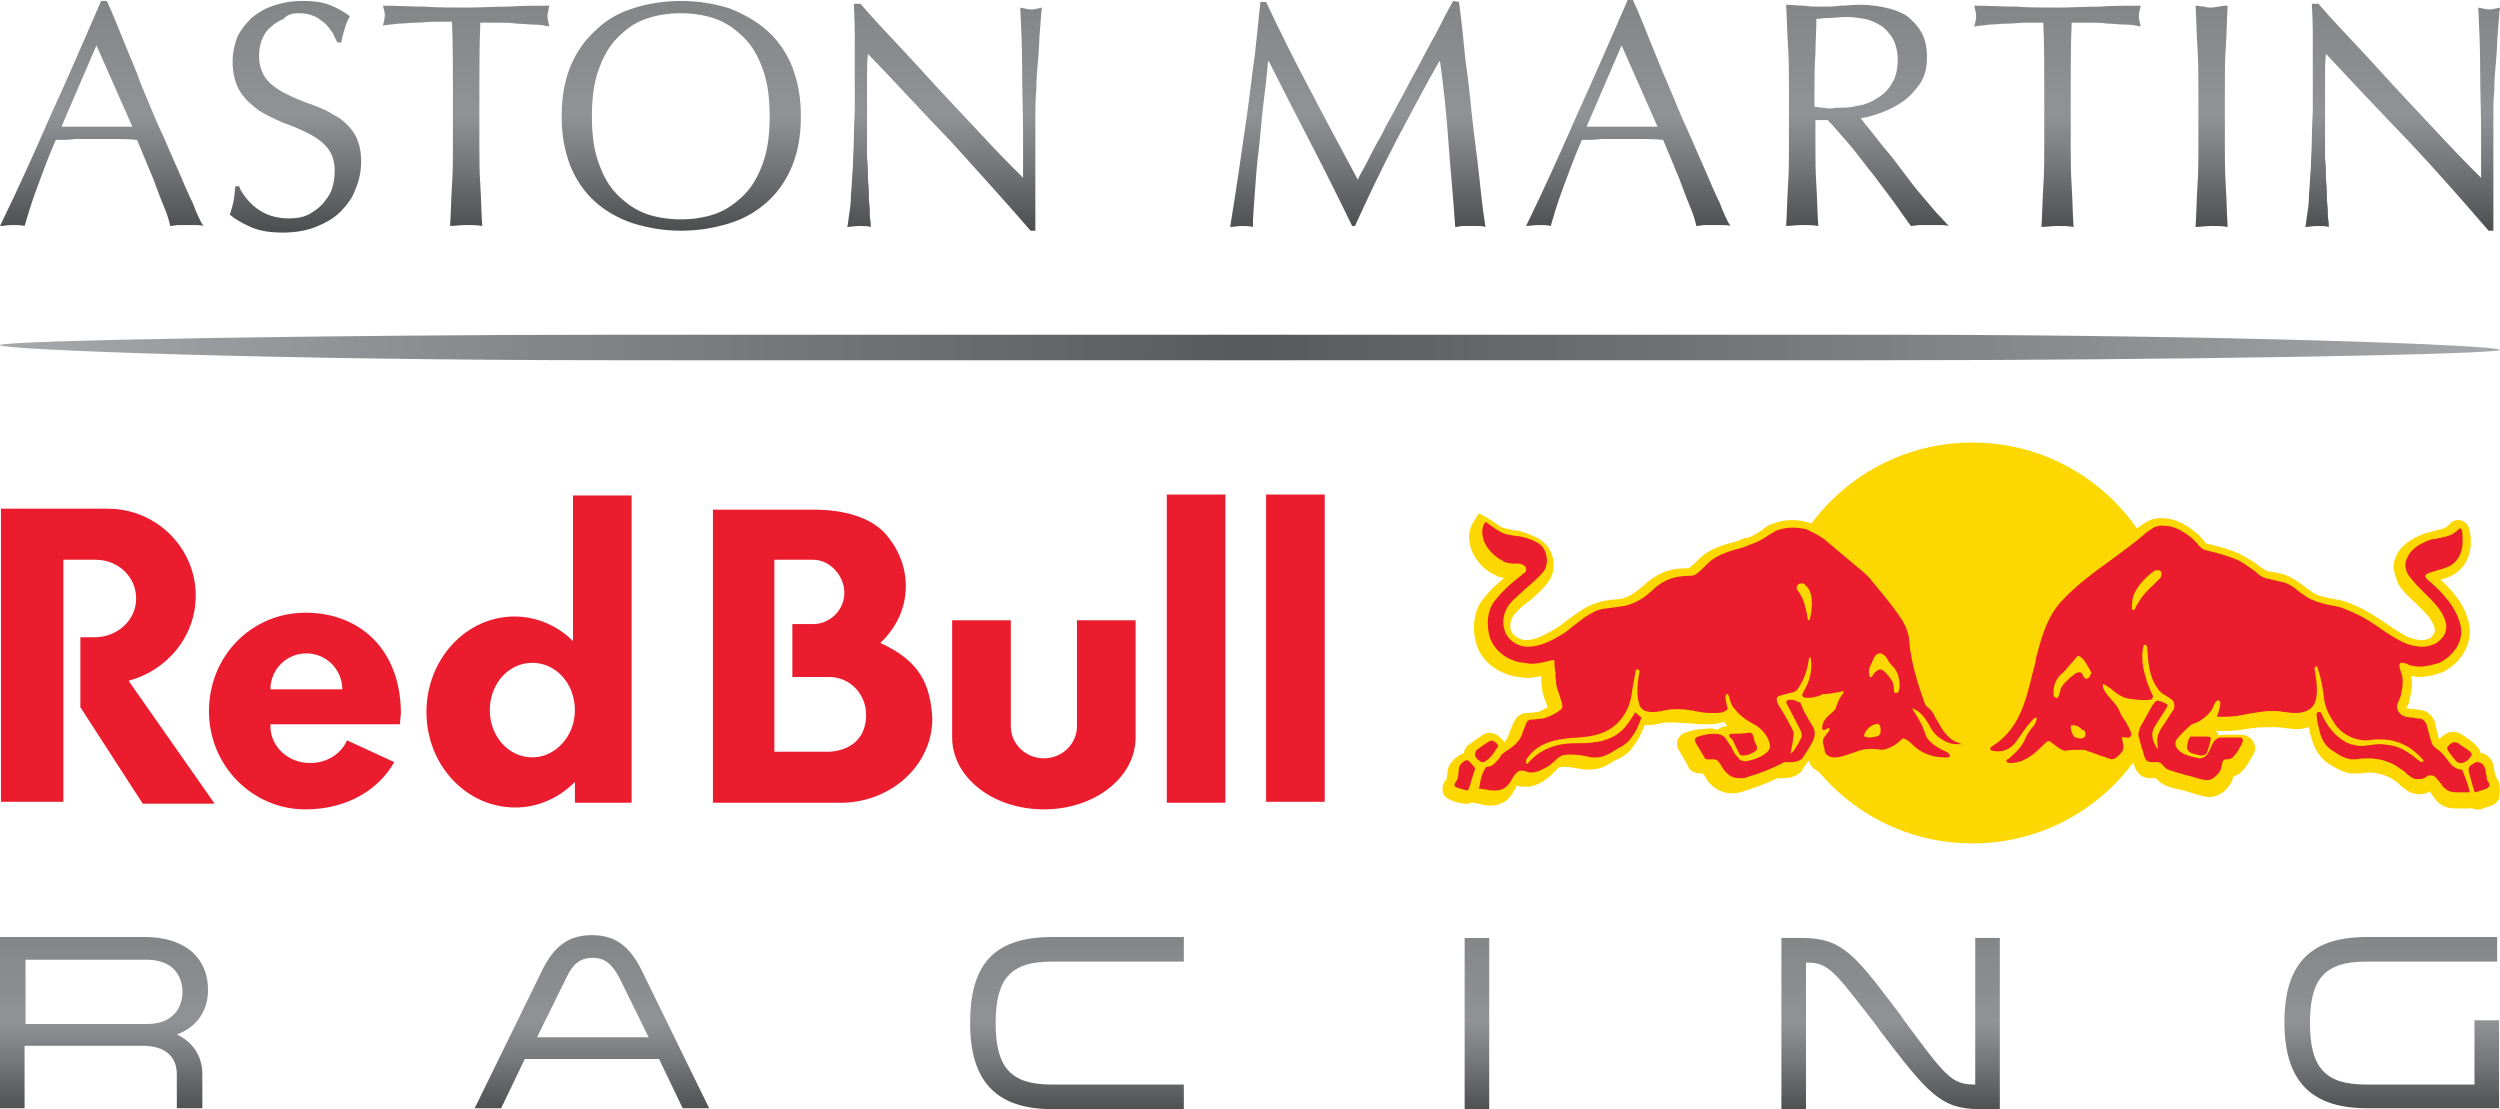
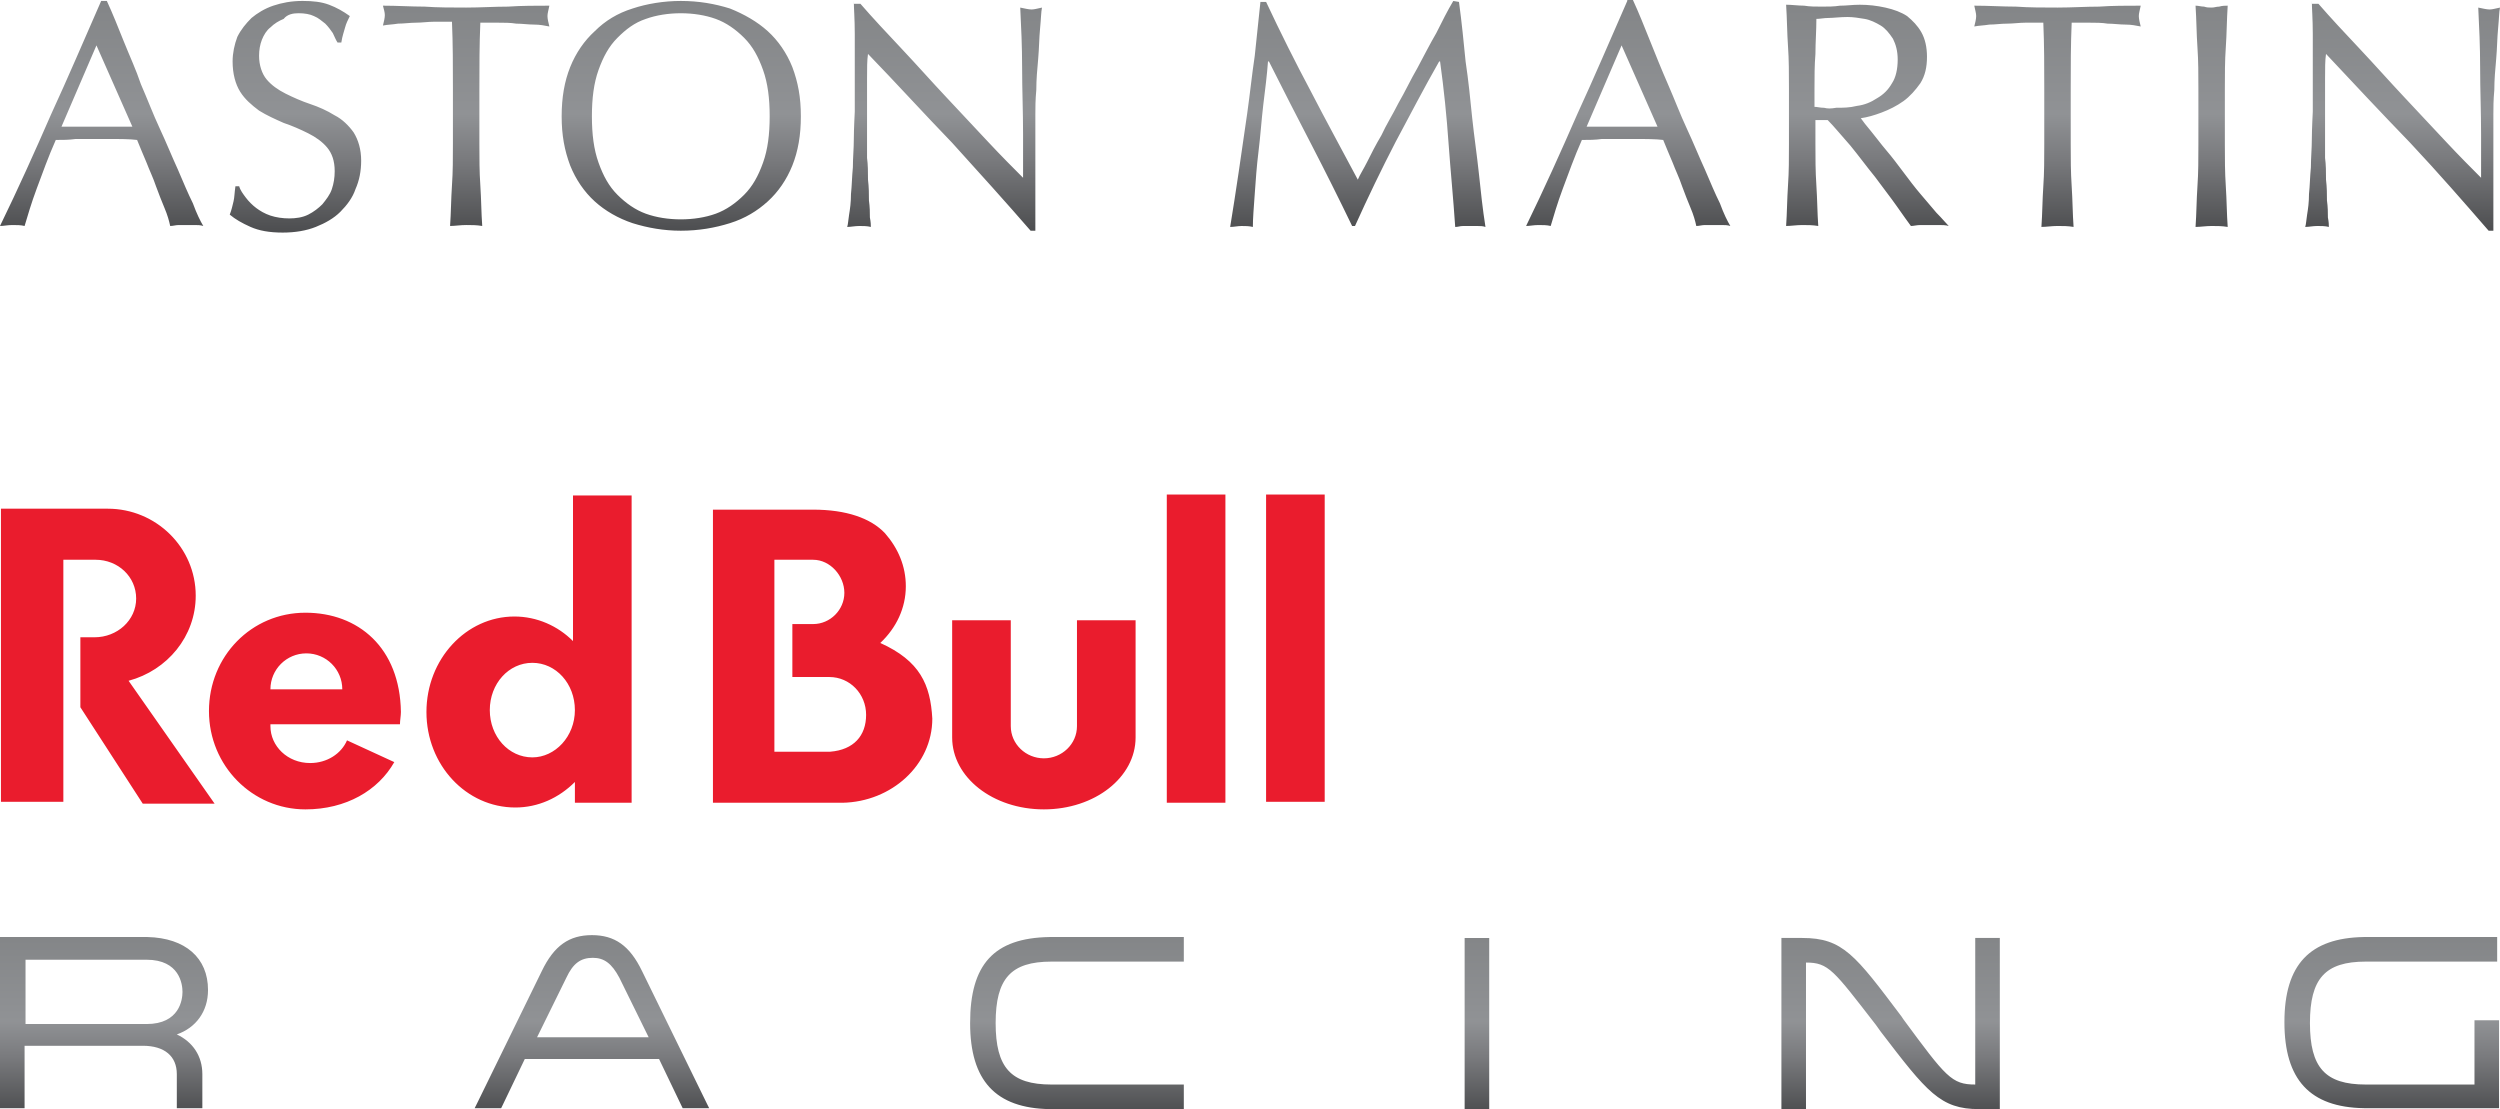
<svg xmlns="http://www.w3.org/2000/svg" id="Ebene_1" viewBox="0 0 2499.05 1108.7">
  <defs>
    <style>.cls-1{fill:#fcd700;}.cls-2{fill:url(#Unbenannter_Verlauf_3);}.cls-3{fill:none;}.cls-4{fill:url(#Unbenannter_Verlauf);}.cls-5{fill:#ea1c2d;}.cls-6{fill:url(#Unbenannter_Verlauf_2);}</style>
    <linearGradient id="Unbenannter_Verlauf" x1="990.14" y1="934.65" x2="990.14" y2="953.57" gradientTransform="translate(-8109.5 -7900.52) scale(9.45)" gradientUnits="userSpaceOnUse">
      <stop offset="0" stop-color="#838587" />
      <stop offset=".5" stop-color="#909295" />
      <stop offset=".7" stop-color="#797a7d" />
      <stop offset="1" stop-color="#4e4f51" />
    </linearGradient>
    <linearGradient id="Unbenannter_Verlauf_2" x1="857.99" y1="872.63" x2="1122.39" y2="872.63" gradientTransform="translate(-8109.5 -7900.52) scale(9.45)" gradientUnits="userSpaceOnUse">
      <stop offset="0" stop-color="#a6a8ab" />
      <stop offset=".5" stop-color="#58595b" />
      <stop offset=".67" stop-color="#707173" />
      <stop offset="1" stop-color="#a6a8ab" />
    </linearGradient>
    <linearGradient id="Unbenannter_Verlauf_3" x1="990.19" y1="835.97" x2="990.19" y2="860.24" gradientTransform="translate(-8109.5 -7900.52) scale(9.45)" gradientUnits="userSpaceOnUse">
      <stop offset="0" stop-color="#838587" />
      <stop offset=".5" stop-color="#909295" />
      <stop offset=".7" stop-color="#797a7d" />
      <stop offset="1" stop-color="#4e4f51" />
    </linearGradient>
  </defs>
  <path class="cls-4" d="M207.94,989.6c0-32.14-22.68-51.98-60.49-52.93H0v171.08h24.57v-62.38h118.15c21.74,0,34.03,10.4,34.03,28.36v34.03h25.52v-34.03c0-17.96-9.45-32.14-25.52-39.7,18.9-6.62,31.19-22.68,31.19-44.42h0ZM146.5,1023.63H25.52v-64.27h120.98c33.08,0,35.92,24.57,35.92,32.14s-2.84,32.14-35.92,32.14ZM641.78,970.7c-12.29-25.52-27.41-35.92-50.09-35.92s-37.81,10.4-50.09,35.92l-65.22,133.27-1.89,3.78h26.47l.95-1.89,22.68-47.26h134.22l22.68,47.26.95,1.89h26.47l-1.89-3.78-65.22-133.27ZM536.86,1036.86l29.3-59.55c6.62-14.18,14.18-19.85,26.47-19.85,11.34,0,18.9,5.67,26.47,19.85l29.3,59.55h-111.53ZM969.75,1022.68c0,57.66,25.52,85.07,79.4,86.01h134.22v-24.57h-132.33c-40.64,0-55.77-17.01-55.77-61.44s15.12-61.44,55.77-61.44h132.33v-24.57h-134.22c-55.77.95-79.4,27.41-79.4,86.01h0ZM1464.08,1108.7h24.57v-171.08h-24.57v171.08ZM1974.48,1084.12c-23.63,0-29.3-7.56-71.83-65.22l-1.89-2.84c-46.31-61.44-58.6-78.45-99.24-78.45h-20.79v171.08h24.57v-146.5c22.68,0,27.41,7.56,69.94,62.38l4.73,6.62c46.31,60.49,59.55,77.5,98.3,77.5h20.79v-171.08h-24.57v146.5ZM2473.54,1019.85v64.27h-108.7c-40.64,0-55.77-17.01-55.77-61.44s15.12-61.44,55.77-61.44h131.38v-24.57h-133.27c-53.88.95-79.4,27.41-79.4,85.07s25.52,85.07,79.4,86.01h135.16v-87.9h-24.57Z" />
-   <path class="cls-6" d="M640.83,334.59h-25.52C335.54,334.59,0,340.26,0,344.99s276.94,15.12,615.31,15.12h1268.43c279.77,0,615.31-5.67,615.31-10.4s-276.94-15.12-615.31-15.12H640.83Z" />
-   <path class="cls-3" d="M0,334.59h2498.11v25.52H0v-25.52Z" />
  <path class="cls-2" d="M507.56,6.62c-13.23,0-27.41.95-41.59.95s-28.36,0-41.59-.95c-13.23,0-27.41-.95-41.59-.95.95,3.78,1.89,6.62,1.89,9.45s-.95,6.62-1.89,10.4c4.73-.95,9.45-.95,15.12-1.89,5.67,0,12.29-.95,17.96-.95s12.29-.95,17.96-.95h17.96c.95,21.74.95,44.42.95,66.16v55.77c0,14.18,0,28.36-.95,41.59-.95,14.18-.95,27.41-1.89,40.64,4.73,0,10.4-.95,16.07-.95s10.4,0,16.07.95c-.95-13.23-.95-26.47-1.89-40.64-.95-13.23-.95-27.41-.95-41.59v-54.82c0-22.68,0-44.42.95-66.16h17.96c5.67,0,12.29,0,17.96.95,5.67,0,12.29.95,17.96.95s10.4.95,15.12,1.89c-.95-3.78-1.89-7.56-1.89-10.4s.95-5.67,1.89-10.4c-13.23,0-27.41,0-41.59.95M1823.25,107.75c-3.78,0-6.62-.95-9.45-.95v-17.96c0-11.34,0-23.63.95-34.97,0-11.34.95-23.63.95-34.97,3.78,0,7.56-.95,12.29-.95s11.34-.95,18.9-.95c5.67,0,11.34.95,17.01,1.89s11.34,3.78,16.07,6.62,8.51,7.56,12.29,13.23c2.84,5.67,4.73,12.29,4.73,20.79,0,9.45-1.89,17.96-5.67,23.63-3.78,6.62-8.51,11.34-15.12,15.12-5.67,3.78-12.29,6.62-19.85,7.56-7.56,1.89-14.18,1.89-20.79,1.89-5.67.95-8.51.95-12.29,0M1839.32,5.67c-5.67.95-12.29.95-17.96.95-6.62,0-12.29,0-17.96-.95-5.67,0-12.29-.95-17.96-.95.95,14.18.95,28.36,1.89,41.59s.95,27.41.95,41.59v55.77c0,14.18,0,28.36-.95,41.59-.95,14.18-.95,27.41-1.89,40.64,4.73,0,10.4-.95,16.07-.95s10.4,0,16.07.95c-.95-13.23-.95-26.47-1.89-40.64s-.95-27.41-.95-41.59v-23.63h12.29c6.62,6.62,14.18,16.07,22.68,25.52,8.51,10.4,16.07,20.79,24.57,31.19,7.56,10.4,15.12,19.85,21.74,29.3s11.34,16.07,14.18,19.85c2.84,0,5.67-.95,9.45-.95h18.9c2.84,0,6.62,0,9.45.95-2.84-2.84-6.62-7.56-12.29-13.23-4.73-5.67-10.4-12.29-16.07-18.9s-11.34-14.18-17.01-21.74-11.34-15.12-17.01-21.74-10.4-13.23-15.12-18.9-8.51-10.4-10.4-13.23c6.62-.95,13.23-2.84,20.79-5.67s15.12-6.62,21.74-11.34,12.29-11.34,17.01-17.96c4.73-7.56,6.62-16.07,6.62-26.47,0-9.45-1.89-17.96-5.67-24.57s-8.51-11.34-14.18-16.07c-5.67-3.78-13.23-6.62-21.74-8.51s-17.01-2.84-25.52-2.84c-7.56,0-13.23.95-19.85.95M2098.3,6.62c-13.23,0-27.41.95-41.59.95s-28.36,0-41.59-.95c-13.23,0-27.41-.95-41.59-.95.95,4.73,1.89,7.56,1.89,10.4s-.95,6.62-1.89,10.4c4.73-.95,9.45-.95,15.12-1.89,5.67,0,11.34-.95,17.96-.95,5.67,0,12.29-.95,17.96-.95h17.96c.95,21.74.95,44.42.95,66.16v55.77c0,14.18,0,28.36-.95,41.59-.95,14.18-.95,27.41-1.89,40.64,4.73,0,10.4-.95,16.07-.95s10.4,0,16.07.95c-.95-13.23-.95-26.47-1.89-40.64s-.95-27.41-.95-41.59v-55.77c0-22.68,0-44.42.95-66.16h17.96c5.67,0,12.29,0,17.96.95,5.67,0,12.29.95,17.96.95s10.4.95,15.12,1.89c-.95-3.78-1.89-7.56-1.89-10.4s.95-5.67,1.89-10.4c-14.18,0-28.36,0-41.59.95M2218.34,6.62c-2.84,0-4.73.95-7.56.95s-4.73,0-7.56-.95c-2.84,0-5.67-.95-8.51-.95.95,14.18.95,28.36,1.89,41.59s.95,27.41.95,41.59v55.77c0,14.18,0,28.36-.95,41.59-.95,14.18-.95,27.41-1.89,40.64,4.73,0,10.4-.95,16.07-.95s10.4,0,16.07.95c-.95-13.23-.95-26.47-1.89-40.64s-.95-27.41-.95-41.59v-55.77c0-14.18,0-28.36.95-41.59s.95-27.41,1.89-41.59c-1.89,0-5.67,0-8.51.95M78.45,126.65h-17.01l34.97-81.29,35.92,81.29h-53.88ZM101.13.95c-17.01,38.75-33.08,76.56-50.09,113.42C34.97,151.23,17.96,189.04,0,225.9c3.78,0,7.56-.95,12.29-.95s8.51,0,12.29.95c2.84-9.45,6.62-22.68,12.29-37.81s11.34-31.19,18.9-48.2c6.62,0,13.23,0,19.85-.95h40.64s14.18,0,20.79.95c2.84,6.62,5.67,14.18,9.45,22.68,2.84,7.56,6.62,15.12,9.45,23.63,2.84,7.56,5.67,15.12,8.51,21.74s4.73,13.23,5.67,17.96c2.84,0,5.67-.95,8.51-.95h16.07c2.84,0,5.67,0,8.51.95-2.84-4.73-6.62-12.29-10.4-22.68-4.73-9.45-9.45-20.79-15.12-34.03-5.67-12.29-11.34-26.47-17.96-40.64s-12.29-29.3-18.9-44.42c-4.73-14.18-11.34-28.36-17.01-42.53S112.48,13.23,106.81.95h-5.67ZM273.16,5.67c-8.51,2.84-16.07,7.56-21.74,12.29-5.67,5.67-10.4,11.34-14.18,18.9-2.84,7.56-4.73,16.07-4.73,24.57,0,12.29,2.84,22.68,7.56,30.25s11.34,13.23,18.9,18.9c7.56,4.73,16.07,8.51,24.57,12.29,8.51,2.84,17.01,6.62,24.57,10.4s14.18,8.51,18.9,14.18,7.56,13.23,7.56,23.63c0,6.62-.95,12.29-2.84,17.96s-5.67,10.4-9.45,15.12c-3.78,3.78-8.51,7.56-14.18,10.4s-12.29,3.78-18.9,3.78-13.23-.95-18.9-2.84-10.4-4.73-14.18-7.56-7.56-6.62-10.4-10.4-5.67-7.56-6.62-11.34h-3.78c-.95,6.62-.95,11.34-1.89,15.12s-1.89,8.51-3.78,13.23c5.67,4.73,12.29,8.51,20.79,12.29s18.9,5.67,32.14,5.67c12.29,0,23.63-1.89,33.08-5.67s17.96-8.51,24.57-15.12,12.29-14.18,15.12-22.68c3.78-8.51,5.67-17.96,5.67-28.36,0-11.34-2.84-20.79-7.56-28.36-4.73-6.62-11.34-13.23-18.9-17.01-7.56-4.73-16.07-8.51-24.57-11.34s-17.01-6.62-24.57-10.4-14.18-8.51-18.9-14.18-7.56-14.18-7.56-23.63c0-5.67.95-11.34,2.84-16.07s4.73-9.45,8.51-12.29c3.78-3.78,8.51-6.62,13.23-8.51,3.78-4.73,9.45-5.67,15.12-5.67s11.34.95,15.12,2.84c4.73,1.89,7.56,4.73,11.34,7.56,2.84,2.84,5.67,6.62,7.56,9.45,1.89,3.78,2.84,6.62,4.73,9.45h3.78c.95-6.62,2.84-11.34,3.78-15.12s2.84-7.56,4.73-11.34c-6.62-4.73-13.23-8.51-20.79-11.34s-16.07-3.78-26.47-3.78c-11.34,0-20.79,1.89-29.3,4.73M645.56,213.61c-10.4-3.78-19.85-10.4-28.36-18.9s-14.18-18.9-18.9-32.14-6.62-28.36-6.62-46.31,1.89-33.08,6.62-46.31,10.4-23.63,18.9-32.14,17.01-15.12,28.36-18.9c10.4-3.78,22.68-5.67,34.97-5.67s24.57,1.89,34.97,5.67c10.4,3.78,19.85,10.4,28.36,18.9s14.18,18.9,18.9,32.14,6.62,28.36,6.62,46.31-1.89,33.08-6.62,46.31-10.4,23.63-18.9,32.14-17.96,15.12-28.36,18.9-22.68,5.67-34.97,5.67-24.57-1.89-34.97-5.67M632.33,8.51c-15.12,4.73-27.41,12.29-37.81,22.68-10.4,9.45-18.9,21.74-24.57,35.92s-8.51,30.25-8.51,49.15,2.84,34.03,8.51,49.15c5.67,14.18,14.18,26.47,24.57,35.92s23.63,17.01,37.81,21.74c15.12,4.73,31.19,7.56,48.2,7.56,17.96,0,34.03-2.84,49.15-7.56s27.41-12.29,37.81-21.74,18.9-21.74,24.57-35.92,8.51-30.25,8.51-49.15-2.84-34.03-8.51-49.15c-5.67-14.18-14.18-26.47-24.57-35.92s-23.63-17.01-37.81-22.68c-15.12-4.73-31.19-7.56-49.15-7.56-17.01,0-34.03,2.84-48.2,7.56M853.5.95c0,7.56.95,17.96.95,33.08v77.5s-.95,17.96-.95,27.41-.95,18.9-.95,28.36c-.95,9.45-.95,17.96-1.89,26.47,0,8.51-.95,15.12-1.89,20.79s-.95,9.45-1.89,12.29c3.78,0,7.56-.95,12.29-.95,3.78,0,7.56,0,11.34.95,0-1.89,0-4.73-.95-9.45,0-4.73,0-10.4-.95-17.01,0-6.62,0-13.23-.95-20.79,0-7.56,0-15.12-.95-21.74v-79.4c0-10.4,0-17.96.95-24.57,28.36,29.3,55.77,59.55,84.12,88.85,27.41,30.25,53.88,59.55,78.45,87.9h4.73v-116.26c0-6.62,0-14.18.95-24.57,0-10.4.95-20.79,1.89-31.19s.95-20.79,1.89-30.25.95-16.07,1.89-20.79c-4.73.95-7.56,1.89-10.4,1.89s-6.62-.95-11.34-1.89c.95,18.9,1.89,38.75,1.89,60.49s.95,43.48.95,66.16v43.48c-9.45-9.45-21.74-21.74-34.97-35.92s-27.41-29.3-41.59-44.42c-15.12-16.07-29.3-32.14-44.42-48.2s-29.3-31.19-41.59-45.37h-6.62V.95ZM1452.74.95c-5.67,9.45-11.34,20.79-17.01,32.14-6.62,11.34-12.29,22.68-18.9,34.97-6.62,11.34-12.29,23.63-18.9,34.97-5.67,11.34-12.29,21.74-17.01,32.14-5.67,9.45-10.4,18.9-14.18,26.47s-7.56,13.23-9.45,17.96c-16.07-30.25-32.14-59.55-47.26-88.85-15.12-28.36-30.25-58.6-44.42-88.85h-5.67c-1.89,17.01-3.78,34.97-5.67,53.88-2.84,18.9-4.73,37.81-7.56,57.66-2.84,19.85-5.67,38.75-8.51,58.6-2.84,18.9-5.67,37.81-8.51,54.82,3.78,0,7.56-.95,11.34-.95s7.56,0,11.34.95c0-8.51.95-19.85,1.89-33.08s1.89-27.41,3.78-42.53,2.84-30.25,4.73-46.31c1.89-15.12,3.78-30.25,4.73-43.48h.95c14.18,28.36,28.36,55.77,42.53,83.18s27.41,53.88,40.64,81.29h2.84c13.23-29.3,26.47-56.71,40.64-84.12,14.18-26.47,28.36-53.88,43.48-80.34h.95c3.78,27.41,6.62,54.82,8.51,82.23,1.89,26.47,4.73,54.82,6.62,83.18,2.84,0,4.73-.95,7.56-.95h15.12c2.84,0,4.73,0,7.56.95-2.84-17.96-4.73-35.92-6.62-53.88s-4.73-36.86-6.62-54.82c-1.89-18.9-3.78-37.81-6.62-56.71-1.89-18.9-3.78-38.75-6.62-59.55l-5.67-.95ZM1603.02,126.65h-17.01l34.97-81.29,35.92,81.29h-53.88ZM1626.65.95c-17.01,38.75-33.08,76.56-50.09,113.42-16.07,36.86-33.08,74.67-51.04,111.53,3.78,0,7.56-.95,12.29-.95s8.51,0,12.29.95c2.84-9.45,6.62-22.68,12.29-37.81s11.34-31.19,18.9-48.2c6.62,0,13.23,0,19.85-.95h40.64s14.18,0,20.79.95c2.84,6.62,5.67,14.18,9.45,22.68,2.84,7.56,6.62,15.12,9.45,23.63,2.84,7.56,5.67,15.12,8.51,21.74s4.73,13.23,5.67,17.96c2.84,0,5.67-.95,8.51-.95h17.01c2.84,0,5.67,0,8.51.95-2.84-4.73-6.62-12.29-10.4-22.68-4.73-9.45-9.45-20.79-15.12-34.03-5.67-12.29-11.34-26.47-17.96-40.64s-12.29-29.3-18.9-44.42-12.29-29.3-17.96-43.48-11.34-28.36-17.01-40.64h-5.67v.95ZM2310.96.95c0,7.56.95,17.96.95,33.08v77.5s-.95,17.96-.95,27.41-.95,18.9-.95,28.36c-.95,9.45-.95,17.96-1.89,26.47,0,8.51-.95,15.12-1.89,20.79s-.95,9.45-1.89,12.29c3.78,0,7.56-.95,12.29-.95,3.78,0,7.56,0,11.34.95,0-1.89,0-4.73-.95-9.45,0-4.73,0-10.4-.95-17.01,0-6.62,0-13.23-.95-20.79,0-7.56,0-15.12-.95-21.74v-79.4c0-10.4,0-17.96.95-24.57,27.41,29.3,55.77,59.55,84.12,88.85,28.36,30.25,53.88,59.55,78.45,87.9h4.73v-116.26c0-6.62,0-14.18.95-24.57,0-10.4.95-20.79,1.89-31.19s.95-20.79,1.89-30.25.95-16.07,1.89-20.79c-4.73.95-7.56,1.89-10.4,1.89s-6.62-.95-11.34-1.89c.95,18.9,1.89,38.75,1.89,60.49s.95,43.48.95,66.16v43.48c-9.45-9.45-21.74-21.74-34.97-35.92s-27.41-29.3-41.59-44.42c-15.12-16.07-29.3-32.14-44.42-48.2s-29.3-31.19-41.59-45.37h-6.62V.95Z" />
  <path class="cls-5" d="M1076.56,620.04v105.86c0,17.96-15.12,32.14-33.08,32.14s-33.08-14.18-33.08-32.14v-105.86h-58.6v117.2c0,39.7,40.64,71.83,91.68,71.83s91.68-32.14,91.68-71.83v-117.2h-58.6ZM1265.6,494.33v307.18h58.6v-307.18h-58.6ZM1166.35,802.46h58.6v-308.13h-58.6v308.13ZM879.96,642.72c16.07-15.12,25.52-34.97,25.52-56.71,0-19.85-7.56-37.81-20.79-52.93-14.18-15.12-38.75-23.63-71.83-23.63h-100.19v293.01h129.49c49.15-.95,89.79-37.81,89.79-84.12-1.89-34.03-12.29-57.66-51.98-75.61ZM829.87,751.42h-55.77v-191.87h38.75c17.01,0,31.19,16.07,31.19,33.08s-14.18,31.19-31.19,31.19h-20.79v52.93h36.86c20.79,0,36.86,17.01,36.86,37.81s-12.29,34.97-35.92,36.86h0ZM195.65,595.46c0-48.2-39.7-86.96-87.9-86.96H.95v293.01h62.38v-241.97h32.14c22.68,0,40.64,17.01,40.64,38.75s-18.9,38.75-41.59,38.75h-14.18v69.94l62.38,96.41h71.83l-86.01-122.87c38.75-10.4,67.11-44.42,67.11-85.07h0ZM305.29,612.48c-53.88,0-96.41,43.48-96.41,98.3s43.48,98.3,96.41,98.3c40.64,0,72.78-18.9,88.85-47.26l-47.26-21.74c-5.67,13.23-19.85,22.68-36.86,22.68-22.68,0-39.7-17.01-39.7-36.86v-1.89h129.49c0-3.78.95-8.51.95-12.29-.95-64.27-42.53-99.24-95.46-99.24ZM270.32,689.04c0-19.85,16.07-35.92,35.92-35.92s35.92,16.07,35.92,35.92h-71.83ZM631.38,802.46v-307.18h-58.6v145.56c-15.12-15.12-35.92-24.57-58.6-24.57-48.2,0-87.9,42.53-87.9,95.46s39.7,95.46,88.85,95.46c22.68,0,43.48-9.45,59.55-25.52v20.79h56.71ZM532.14,757.09c-23.63,0-42.53-20.79-42.53-47.26s18.9-47.26,42.53-47.26,42.53,20.79,42.53,47.26-19.85,47.26-42.53,47.26Z" />
-   <circle class="cls-1" cx="1971.64" cy="642.72" r="200.38" />
-   <path class="cls-1" d="M2495.27,776.94c0-.95-.95-.95-.95-1.89s0-1.89-.95-3.78c0-2.84-.95-6.62-1.89-9.45-1.89-4.73-6.62-8.51-12.29-9.45,0-1.89-.95-3.78-1.89-4.73-3.78-4.73-8.51-8.51-12.29-10.4-.95-.95-1.89-1.89-2.84-1.89l-.95-.95c-2.84-1.89-5.67-2.84-8.51-2.84-5.67,0-10.4,2.84-14.18,7.56-.95-1.89-1.89-4.73-1.89-6.62-.95-2.84-1.89-5.67-1.89-7.56v-.95c-.95-3.78-4.73-12.29-14.18-14.18-2.84,0-5.67-.95-7.56-.95-4.73,0-6.62-.95-7.56-.95,0,0,0-.95.95-1.89.95-1.89,1.89-3.78,1.89-5.67,1.89-6.62,3.78-16.07,1.89-24.57,1.89,0,4.73.95,7.56.95,7.56,0,16.07-1.89,23.63-4.73,14.18-6.62,28.36-22.68,27.41-42.53v-.95c-1.89-17.01-11.34-33.08-29.3-49.15,4.73-.95,9.45-2.84,14.18-5.67,13.23-8.51,18.9-24.57,15.12-42.53v-.95c-1.89-9.45-9.45-10.4-11.34-10.4-2.84,0-5.67.95-7.56,2.84l-.95.95-2.84,2.84c-2.84,1.89-6.62,2.84-11.34,3.78-2.84.95-6.62,1.89-10.4,2.84-16.07,5.67-26.46,14.18-30.25,25.52-2.84,6.62-.95,15.12,2.84,23.63v.95c4.73,7.56,11.34,14.18,17.96,19.85,8.51,8.51,17.01,16.07,18.9,25.52,0,1.89.95,4.73-4.73,9.45-1.89.95-5.67,1.89-8.51,1.89-4.73,0-10.4-1.89-15.12-3.78-6.62-3.78-14.18-8.51-20.79-13.23-11.34-7.56-22.68-15.12-35.92-19.85-6.62-2.84-12.29-3.78-18.9-4.73-7.56-1.89-14.18-2.84-18.9-6.62l-.95-.95c-1.89-.95-4.73-2.84-6.62-4.73-6.62-4.73-14.18-10.4-22.68-12.29-3.78-.95-6.62-1.89-9.45-1.89-3.78-.95-5.67-.95-6.62-1.89-1.89-.95-2.84-1.89-4.73-2.84-5.67-4.73-12.29-8.51-18.9-12.29-11.34-5.67-22.68-8.51-34.97-11.34-.95,0-1.89-1.89-3.78-3.78s-3.78-4.73-7.56-7.56c-9.45-7.56-19.85-14.18-34.03-14.18h-3.78c-8.51.95-16.07,6.62-20.79,10.4-10.4,9.45-21.74,17.01-33.08,25.52-17.01,12.29-34.97,25.52-50.09,42.53-16.07,17.01-21.74,37.81-27.41,55.77-.95,2.84-1.89,5.67-1.89,8.51-.95,4.73-2.84,10.4-3.78,15.12-6.62,25.52-12.29,50.09-35.92,65.22-3.78,2.84-5.67,6.62-5.67,11.34.95,4.73,3.78,8.51,7.56,10.4,1.89.95,4.73,1.89,9.45,1.89,0,2.84.95,4.73,2.84,6.62s4.73,4.73,10.4,4.73c16.07,0,28.36-9.45,37.81-18.9,3.78,2.84,8.51,6.62,14.18,7.56h3.78c5.67-.95,11.34-1.89,16.07-.95,4.73,1.89,9.45,3.78,15.12,5.67,3.78.95,7.56,2.84,11.34,3.78l1.89.95h1.89c10.4,0,17.01-9.45,18.9-13.23v-1.89c0-.95.95-1.89.95-2.84l.95,1.89c.95,4.73,2.84,10.4,5.67,14.18s7.56,5.67,12.29,5.67h5.67l.95.95c1.89,1.89,4.73,4.73,9.45,6.62s8.51,2.84,13.23,3.78c5.67.95,10.4,2.84,16.07,4.73h.95c3.78.95,8.51,2.84,12.29,2.84,6.62,0,11.34-2.84,15.12-5.67,5.67-4.73,8.51-10.4,9.45-15.12.95,0,1.89,0,2.84-.95,7.56-2.84,14.18-16.07,14.18-16.07.95-.95.95-1.89,1.89-2.84,1.89-2.84,2.84-5.67,2.84-8.51,0-6.62-5.67-12.29-12.29-13.23h-18.9c-1.89,0-2.84,0-4.73.95-.95-.95-1.89-3.78-3.78-4.73h12.29c8.51,0,17.01-1.89,24.57-2.84,6.62-.95,13.23-.95,20.79-.95h1.89c2.84,0,5.67,0,9.45.95,2.84,0,6.62.95,10.4.95h3.78c3.78,0,6.62-.95,10.4-1.89,0,1.89.95,3.78.95,6.62l.95,1.89c1.89,7.56,4.73,18.9,17.96,28.36l1.89.95c6.62,3.78,10.4,6.62,19.85,8.51h10.4c12.29-2.84,25.52.95,35.92,8.51l.95.95,2.84,2.84c2.84,1.89,5.67,4.73,9.45,6.62,2.84.95,5.67,1.89,8.51,1.89,5.67,0,9.45-1.89,11.34-2.84,0,.95.95.95.95,1.89,1.89,2.84,3.78,5.67,6.62,8.51,5.67,5.67,13.23,6.62,17.96,6.62h12.29c1.89,0,2.84,0,2.84-.95,2.84,1.89,5.67,1.89,6.62,1.89h2.84l11.34-3.78c2.84-.95,5.67-3.78,7.56-6.62,1.89-13.23,0-17.96-2.84-21.74h0ZM2135.16,720.23l-.95-.95c0-.95-.95-.95-.95-1.89-1.89-2.84-2.84-4.73-3.78-6.62,3.78,0,6.62.95,10.4.95l-4.73,8.51ZM1965.03,735.35l-5.67-2.84c-4.73-2.84-8.51-8.51-12.29-15.12l-5.67-8.51c-1.89-2.84-4.73-4.73-6.62-6.62l-.95-.95c-6.62-17.96-13.23-38.75-15.12-60.49,0-5.67-3.78-15.12-7.56-21.74-10.4-17.01-34.03-44.42-35.92-46.31l-2.84-2.84-.95-.95-42.53-34.97-.95-.95c-8.51-6.62-12.29-7.56-18.9-10.4-11.34-3.78-26.47-3.78-36.86.95h-.95c-3.78,1.89-7.56,3.78-10.4,6.62-4.73,2.84-9.45,6.62-15.12,7.56h-1.89c-3.78,1.89-8.51,3.78-13.23,4.73-10.4,2.84-21.74,6.62-31.19,15.12l-5.67,5.67c-1.89,1.89-4.73,3.78-5.67,4.73h-1.89c-16.07,0-27.41,3.78-39.7,14.18-7.56,6.62-14.18,12.29-21.74,15.12-2.84.95-6.62,1.89-11.34,1.89-7.56.95-8.51.95-15.12,2.84-12.29,2.84-23.63,12.29-33.08,18.9-3.78,2.84-6.62,5.67-7.56,5.67-.95.95-1.89.95-2.84,1.89-10.4,5.67-18.9,11.34-30.25,11.34h-.95c-5.67-.95-11.34-4.73-13.23-9.45-1.89-6.62,0-13.23,5.67-18.9,3.78-3.78,7.56-7.56,12.29-10.4,7.56-6.62,14.18-12.29,18.9-18.9,8.51-10.4,7.56-27.41-1.89-37.81-6.62-7.56-18.9-11.34-28.36-14.18h-3.78c-.95,0-1.89,0-2.84-.95-1.89,0-3.78-.95-5.67-.95-3.78-.95-6.62-2.84-10.4-5.67l-8.51-5.67-7.56-3.78-4.73,7.56c-3.78,5.67-5.67,12.29-4.73,19.85v.95c1.89,13.23,12.29,27.41,25.52,33.08s.95,0,.95.95c2.84.95,5.67,1.89,8.51,1.89-6.62,5.67-14.18,12.29-19.85,19.85-12.29,13.23-12.29,34.03-7.56,48.2,6.62,18.9,25.52,29.3,41.59,31.19,2.84,0,5.67.95,8.51.95,4.73,0,9.45-.95,14.18-1.89,0,6.62.95,11.34.95,14.18.95,5.67,3.78,12.29,5.67,17.01-3.78,1.89-8.51,4.73-10.4,4.73-2.84,0-5.67.95-7.56.95h-3.78c-2.84,0-6.62,1.89-8.51,3.78-2.84,2.84-4.73,7.56-7.56,14.18-.95,2.84-1.89,5.67-2.84,7.56-.95.95-1.89,2.84-2.84,3.78-1.89-2.84-4.73-5.67-6.62-6.62-4.73-3.78-11.34-3.78-16.07,0-.95.95-1.89.95-1.89,1.89h-.95c-2.84,1.89-6.62,4.73-10.4,7.56-2.84,1.89-3.78,4.73-4.73,8.51-.95,0-1.89,0-2.84.95-5.67,2.84-12.29,9.45-13.23,16.07,0,2.84-.95,6.62-.95,8.51l-.95.95c-3.78,4.73-4.73,12.29,0,17.01,3.78,3.78,16.07,6.62,18.9,6.62h3.78c.95,0,1.89-.95,1.89-.95h2.84c1.89,0,3.78.95,5.67.95,3.78.95,7.56,1.89,11.34,1.89,4.73,0,8.51-.95,12.29-2.84,6.62-2.84,9.45-8.51,12.29-13.23.95-.95.95-2.84,1.89-3.78h.95c1.89.95,3.78.95,6.62.95,10.4.95,19.85-5.67,24.57-9.45,1.89-1.89,3.78-2.84,4.73-4.73,1.89-1.89,3.78-2.84,4.73-4.73,1.89-.95,3.78-.95,6.62-.95,4.73,0,9.45.95,14.18,1.89,9.45,1.89,18.9.95,26.47-2.84,3.78-1.89,8.51-4.73,11.34-6.62h.95c1.89-.95,3.78-1.89,4.73-2.84,7.56-3.78,13.23-13.23,17.01-19.85,1.89-3.78,4.73-9.45,4.73-11.34h1.89c4.73,0,10.4-.95,15.12-1.89,2.84-.95,6.62-.95,8.51-.95h2.84c4.73,0,11.34.95,16.07.95,3.78,0,6.62.95,12.29.95h8.51c5.67,0,10.4-.95,14.18-2.84.95.95,2.84,3.78,3.78,4.73h-.95c-3.78,0-6.62,1.89-9.45,3.78-2.84-1.89-8.51-1.89-13.23-.95-5.67,0-10.4.95-16.07,2.84-3.78.95-7.56,2.84-9.45,6.62s-1.89,8.51.95,12.29c2.84,4.73,5.67,9.45,8.51,15.12l.95,1.89c.95,1.89,4.73,5.67,11.34,5.67h2.84s0,.95.95.95c1.89,3.78,4.73,8.51,9.45,12.29s11.34,6.62,17.96,6.62c2.84,0,5.67,0,8.51-.95,13.23-3.78,25.52-8.51,37.81-14.18h5.67c4.73,0,12.29-.95,17.96-6.62l.95-.95v-.95c1.89-2.84,4.73-6.62,6.62-9.45v.95c2.84,8.51,11.34,12.29,18.9,12.29,8.51,0,15.12-2.84,21.74-5.67.95,0,1.89-.95,2.84-.95h.95c4.73-1.89,12.29-2.84,20.79-.95h1.89c8.51-.95,16.07-4.73,21.74-9.45,10.4,11.34,24.57,17.01,40.64,17.01h5.67c5.67-.95,8.51-5.67,9.45-10.4v-2.84c.95,0,1.89,0,2.84-.95,4.73-.95,8.51-4.73,9.45-10.4,6.62-6.62,4.73-11.34,0-13.23h0ZM1823.25,707.94s-.95.95-1.89.95c-2.84,2.84-5.67,5.67-8.51,9.45-1.89-2.84-2.84-5.67-3.78-7.56,4.73-.95,8.51-1.89,12.29-3.78,1.89.95,1.89,0,1.89.95h0Z" />
-   <path class="cls-5" d="M1465.97,759.92s0,.95,0,0c-3.78.95-7.56,5.67-7.56,7.56-.95,10.4-.95,11.34-3.78,15.12-.95.95-.95,2.84,0,3.78s11.34,3.78,12.29,3.78,1.89-2.84,3.78-9.45c.95-3.78,2.84-8.51,3.78-12.29,0,0,0-.95-.95-1.89-1.89-1.89-4.73-6.62-7.56-6.62h0ZM1478.26,759.92c.95.95,1.89,1.89,3.78,1.89.95,0,1.89,0,2.84-.95,5.67-2.84,11.34-13.23,12.29-14.18.95-1.89-.95-3.78-3.78-5.67-.95-.95-2.84-.95-4.73,0-.95.95-1.89.95-2.84,1.89-2.84,1.89-5.67,3.78-9.45,6.62-.95.95-1.89,2.84-1.89,4.73,0,.95,0,1.89.95,2.84,0,0,1.89,2.84,2.84,2.84h0ZM1960.3,743.86c-2.84-1.89-6.62-2.84-6.62-2.84-7.56-4.73-12.29-11.34-16.07-18.9-1.89-2.84-3.78-5.67-4.73-8.51-.95-1.89-2.84-3.78-4.73-5.67-1.89-.95-2.84-2.84-3.78-3.78-6.62-18.9-14.18-40.64-16.07-65.22,0-3.78-2.84-12.29-5.67-17.01-9.45-16.07-33.08-42.53-34.03-44.42l-2.84-2.84-.95-.95-41.59-34.97c-8.51-5.67-11.34-6.62-17.01-9.45-3.78-.95-8.51-1.89-13.23-1.89-5.67,0-12.29.95-17.01,2.84-3.78,1.89-6.62,3.78-9.45,5.67-5.67,3.78-11.34,6.62-17.01,8.51-4.73,1.89-9.45,3.78-14.18,4.73-9.45,2.84-18.9,5.67-27.41,13.23l-5.67,5.67c-7.56,6.62-7.56,7.56-14.18,7.56-13.23,0-23.63,3.78-33.08,11.34-7.56,7.56-16.07,14.18-25.52,17.01-3.78,1.89-8.51,1.89-13.23,2.84-6.62.95-7.56.95-14.18,1.89-10.4,1.89-20.79,10.4-29.3,17.01-2.84,1.89-6.62,5.67-8.51,6.62-.95.95-1.89.95-2.84,1.89-11.34,6.62-21.74,12.29-34.97,12.29h-.95c-10.4-.95-18.9-7.56-21.74-17.01-2.84-10.4,0-20.79,8.51-29.3,3.78-3.78,8.51-7.56,12.29-11.34,6.62-5.67,13.23-11.34,17.96-17.01,5.67-6.62,4.73-18.9-.95-25.52s-18.9-9.45-23.63-10.4h-2.84c-2.84-.95-5.67-.95-9.45-1.89-7.56-1.89-14.18-8.51-20.79-12.29-2.84,3.78-3.78,8.51-2.84,13.23.95,10.4,10.4,20.79,19.85,25.52,0,0,.95,0,.95.95,2.84.95,6.62,1.89,9.45,1.89h3.78c1.89,0,3.78,0,5.67.95s3.78,1.89,3.78,4.73c0,.95,0,2.84-1.89,3.78s-2.84,2.84-4.73,3.78c-8.51,6.62-17.01,14.18-23.63,22.68-9.45,10.4-9.45,27.41-5.67,38.75,5.67,15.12,20.79,23.63,34.03,24.57,1.89,0,4.73.95,6.62.95,7.56,0,14.18-1.89,21.74-3.78h.95s.95,0,.95,1.89c0,2.84,0,6.62.95,10.4,0,5.67.95,10.4.95,13.23.95,4.73,3.78,10.4,4.73,15.12.95,1.89.95,2.84.95,3.78.95,1.89,0,4.73-1.89,5.67-5.67,4.73-16.07,8.51-17.96,8.51-2.84,0-6.62.95-8.51.95h-2.84c-.95,0-1.89.95-2.84.95-1.89,1.89-2.84,5.67-4.73,10.4-.95,2.84-1.89,5.67-3.78,8.51-3.78,5.67-8.51,8.51-14.18,12.29-.95.95-2.84,1.89-3.78,2.84-1.89,3.78-4.73,6.62-7.56,9.45-1.89,1.89-4.73,2.84-7.56,2.84-3.78,4.73-5.67,11.34-6.62,17.96,0,.95,0,1.89-.95,2.84v.95h.95c1.89,0,4.73.95,6.62.95,2.84.95,6.62.95,9.45.95s5.67-.95,7.56-1.89c3.78-1.89,6.62-5.67,8.51-9.45.95-1.89,2.84-4.73,4.73-6.62.95-.95,2.84-1.89,4.73-1.89s2.84,0,4.73.95c1.89,0,2.84.95,4.73.95,7.56,0,14.18-4.73,17.96-6.62,1.89-.95,2.84-2.84,4.73-3.78,1.89-1.89,4.73-4.73,6.62-5.67,2.84-1.89,6.62-1.89,11.34-1.89,5.67,0,11.34.95,16.07,1.89,2.84.95,4.73.95,7.56.95,4.73,0,8.51-.95,12.29-2.84s8.51-4.73,11.34-6.62c1.89-.95,3.78-1.89,4.73-2.84,5.67-2.84,11.34-12.29,13.23-16.07s4.73-11.34,4.73-11.34l-6.62-5.67v.95s-4.73,7.56-7.56,11.34c-12.29,17.01-32.14,18.9-48.2,18.9h-3.78c-19.85,0-35.92,6.62-47.26,19.85-.95.95-1.89.95-1.89,0v-1.89c0-.95,0-1.89.95-2.84,12.29-17.96,34.03-19.85,51.04-20.79,12.29-.95,21.74-2.84,30.25-7.56,10.4-5.67,17.96-17.01,20.79-25.52,1.89-5.67,2.84-12.29,3.78-18.9.95-4.73,1.89-10.4,2.84-15.12,0-.95.95-.95.95-.95h.95c.95,0,1.89.95,1.89,1.89-1.89,9.45-3.78,22.68,0,34.03,1.89,4.73,6.62,6.62,13.23,6.62,3.78,0,8.51-.95,13.23-1.89,3.78-.95,6.62-.95,9.45-.95h3.78c5.67,0,11.34.95,16.07,1.89s9.45,1.89,14.18,1.89h7.56c3.78,0,6.62-.95,9.45-2.84,1.89-.95.95-2.84,0-5.67v-.95c-.95-2.84-1.89-7.56,0-9.45h.95s.95,0,.95.95.95,1.89.95,2.84c.95,3.78,1.89,7.56,4.73,10.4,4.73,6.62,12.29,12.29,21.74,17.01,5.67,3.78,13.23,11.34,14.18,20.79,0,4.73-4.73,7.56-7.56,9.45-4.73,2.84-13.23,5.67-17.96,5.67-2.84,0-5.67-1.89-5.67-2.84-4.73-4.73-4.73-5.67-7.56-11.34l-5.67-8.51c-2.84-3.78-6.62-4.73-12.29-4.73-4.73,0-9.45.95-15.12,2.84-.95,0-1.89.95-2.84,1.89s0,2.84,0,3.78l8.51,14.18.95,1.89c.95.95,1.89.95,3.78.95h4.73c2.84,0,3.78.95,4.73,1.89s1.89,2.84,2.84,3.78c1.89,3.78,3.78,6.62,7.56,9.45,2.84,2.84,7.56,3.78,12.29,3.78,1.89,0,3.78,0,5.67-.95,13.23-3.78,25.52-8.51,37.81-15.12h6.62c3.78,0,8.51-.95,11.34-3.78,3.78-5.67,7.56-11.34,10.4-17.01s2.84-10.4,0-15.12c-7.56-12.29-9.45-16.07-12.29-23.63-.95,0-1.89-.95-2.84-.95-1.89-.95-3.78-1.89-6.62-1.89s-4.73.95-4.73,2.84l14.18,27.41c.95,1.89,1.89,4.73.95,7.56s-7.56,14.18-9.45,15.12c-.95,0-.95.95-.95.95,0,0-.95,0,0-1.89.95-4.73,2.84-15.12,2.84-18.9-.95-3.78-12.29-23.63-13.23-24.57-1.89-2.84-3.78-5.67-3.78-9.45,0-1.89,1.89-2.84,2.84-2.84,1.89-.95,3.78-.95,5.67-1.89,4.73-.95,10.4-1.89,12.29-4.73,5.67-8.51,9.45-17.01,11.34-30.25,0-.95.95-1.89.95-1.89,0,0,.95,0,.95.95,1.89,11.34-.95,23.63-7.56,34.03,0,.95-.95,1.89-.95,2.84s.95,1.89.95,1.89c2.84,1.89,12.29.95,19.85-2.84,5.67,0,10.4-.95,15.12-1.89,1.89,0,2.84-.95,4.73-.95.95,0,.95.95.95.95-3.78,4.73-6.62,10.4-8.51,17.01l-3.78,3.78c-4.73,3.78-9.45,8.51-9.45,15.12,0,0,0,1.89,1.89,1.89.95,0,1.89,0,1.89-.95.95,0,1.89-.95,2.84-.95s.95.95.95,1.89l-5.67,7.56c-1.89,2.84-.95,6.62,0,9.45.95,1.89,0,2.84.95,4.73.95,3.78,5.67,5.67,9.45,5.67,6.62,0,13.23-2.84,18.9-4.73.95,0,1.89-.95,2.84-.95,6.62-2.84,15.12-3.78,25.52-1.89,8.51-.95,15.12-5.67,20.79-11.34,2.84,0,5.67,1.89,8.51,4.73,9.45,9.45,19.85,14.18,34.03,14.18h2.84c1.89,0,1.89-.95,1.89-1.89s-.95-1.89-1.89-2.84l-7.56-3.78c-6.62-3.78-13.23-8.51-15.12-15.12s-5.67-13.23-8.51-17.96c-.95-.95-.95-1.89-1.89-2.84-.95-1.89-1.89-2.84-2.84-4.73,8.51,2.84,13.23,9.45,18.9,19.85,3.78,7.56,15.12,16.07,25.52,16.07h4.73s.95-.95.95-1.89c-.95,2.84-.95,1.89-.95,1.89h0ZM1809.07,619.09c0,.95-.95.95-.95.95,0,0-.95,0-.95-.95-1.89-11.34-3.78-17.01-5.67-21.74-.95-1.89-1.89-2.84-2.84-4.73-1.89-2.84-3.78-4.73-1.89-7.56.95-.95,1.89-1.89,3.78-1.89h1.89c1.89.95,4.73,3.78,6.62,7.56,4.73,12.29,0,28.36,0,28.36h0ZM1879.96,730.62s0,2.84-1.89,4.73c-1.89.95-6.62,1.89-9.45,1.89s-3.78-.95-4.73-.95c-.95-.95,0-2.84,0-2.84,0-.95,3.78-7.56,10.4-9.45,0,0,1.89-.95,3.78,0s1.89,5.67,1.89,6.62h0ZM1898.87,686.2c0,2.84-.95,3.78-.95,4.73s-.95,1.89-2.84,1.89-1.89-2.84-1.89-2.84c0,0,0-6.62-1.89-9.45s-8.51-12.29-12.29-11.34c-.95,0-3.78,1.89-5.67,3.78-1.89,2.84-1.89,3.78-2.84,3.78s-1.89,0-1.89-1.89-.95-2.84,0-6.62,1.89-3.78,2.84-6.62c0,0,1.89-4.73,2.84-5.67,1.89-2.84,4.73-2.84,4.73-2.84.95,0,2.84,0,5.67,2.84q2.84,3.78,2.84,4.73c.95.95,1.89,2.84,4.73,5.67s5.67,8.51,5.67,11.34c.95,2.84.95,5.67.95,8.51h0ZM1733.46,742.91l2.84,5.67c1.89,3.78,2.84,6.62,4.73,6.62h1.89c3.78,0,8.51-1.89,12.29-4.73,1.89-1.89.95-2.84.95-4.73,0-.95-.95-.95-.95-1.89-.95-1.89-1.89-3.78-1.89-5.67-.95-3.78-1.89-6.62-5.67-5.67-5.67.95-10.4.95-16.07.95,0,0-1.89,0-2.84.95-.95,1.89.95,2.84,2.84,4.73.95,1.89,1.89,2.84,1.89,3.78ZM2486.77,780.72c-.95-.95-.95-2.84-.95-3.78,0-1.89-.95-2.84-.95-4.73,0-2.84-.95-4.73-1.89-6.62s-3.78-3.78-6.62-3.78c-.95,0-1.89,0-2.84.95-3.78,1.89-6.62,3.78-5.67,8.51,1.89,6.62,2.84,11.34,4.73,17.01,0,.95.95,3.78,1.89,3.78l11.34-3.78c.95,0,.95-.95.95-.95,2.84-1.89,1.89-3.78,0-6.62h0ZM2470.7,753.31c-1.89-2.84-6.62-5.67-9.45-7.56-1.89-.95-2.84-1.89-3.78-2.84h-.95c-.95-.95-1.89-.95-2.84-.95-3.78,0-7.56,4.73-7.56,5.67,0,1.89,2.84,5.67,6.62,10.4l.95.95c1.89,2.84,3.78,3.78,6.62,3.78,1.89,0,3.78-.95,6.62-2.84.95-1.89,4.73-4.73,3.78-6.62h0ZM2206.05,736.29h-16.07c-1.89,0-3.78,7.56-3.78,11.34.95,4.73,5.67,5.67,9.45,6.62.95,0,2.84.95,4.73.95,2.84,0,4.73-.95,5.67-2.84,1.89-5.67,3.78-10.4,3.78-14.18v-.95c-1.89-.95-2.84-.95-3.78-.95h0ZM2461.25,769.38c-6.62,0-11.34-4.73-15.12-10.4-.95-1.89-2.84-2.84-3.78-4.73-1.89-1.89-4.73-4.73-6.62-5.67-1.89-1.89-4.73-3.78-4.73-5.67-.95-1.89-1.89-5.67-2.84-9.45-.95-2.84-.95-4.73-1.89-6.62v-.95c-.95-2.84-2.84-6.62-6.62-7.56-1.89,0-4.73,0-6.62-.95-5.67,0-12.29-.95-15.12-5.67-2.84-3.78-1.89-7.56,0-11.34.95-1.89.95-2.84,1.89-4.73,1.89-7.56,2.84-16.07.95-21.74,0-.95-.95-1.89-.95-2.84-.95-2.84-1.89-6.62-.95-7.56s.95-.95,2.84-.95c.95,0,1.89,0,3.78.95.95,0,1.89,0,1.89.95,2.84.95,7.56,1.89,11.34,1.89,6.62,0,13.23-1.89,19.85-3.78,11.34-5.67,22.68-17.96,21.74-33.08-1.89-15.12-11.34-30.25-29.3-46.31l-.95-.95c-2.84-1.89-5.67-4.73-5.67-6.62s5.67-3.78,9.45-4.73c.95,0,1.89,0,1.89-.95h.95c4.73-.95,9.45-2.84,13.23-4.73,13.23-8.51,12.29-24.57,11.34-33.08v-.95c0-.95-.95-2.84-1.89-2.84h-.95l-.95.95c-1.89,1.89-2.84,2.84-4.73,3.78-3.78,2.84-9.45,3.78-14.18,4.73-2.84.95-6.62.95-9.45,1.89-13.23,4.73-20.79,11.34-23.63,19.85-1.89,4.73-.95,10.4,1.89,15.12,4.73,6.62,10.4,12.29,16.07,17.96,9.45,9.45,18.9,17.96,21.74,31.19.95,7.56-1.89,13.23-9.45,18.9-3.78,1.89-8.51,3.78-14.18,3.78-6.62,0-14.18-1.89-19.85-4.73-7.56-3.78-15.12-8.51-21.74-13.23-10.4-7.56-21.74-14.18-34.03-18.9-5.67-2.84-11.34-3.78-17.01-4.73-8.51-1.89-16.07-3.78-23.63-8.51-1.89-1.89-4.73-2.84-6.62-4.73-5.67-4.73-12.29-9.45-19.85-10.4-2.84-.95-5.67-.95-7.56-1.89-3.78-.95-7.56-.95-11.34-3.78-1.89-.95-2.84-1.89-4.73-3.78-5.67-3.78-11.34-8.51-17.01-11.34-10.4-4.73-20.79-7.56-33.08-10.4-3.78-.95-6.62-3.78-8.51-6.62l-5.67-5.67c-9.45-7.56-17.96-12.29-28.36-12.29h-2.84c-5.67,0-11.34,4.73-15.12,7.56-10.4,9.45-22.68,17.96-34.03,26.47-17.01,12.29-34.03,24.57-49.15,40.64-14.18,15.12-19.85,34.03-24.57,51.98-.95,2.84-1.89,5.67-1.89,8.51-.95,4.73-2.84,10.4-3.78,15.12-6.62,26.47-13.23,53.88-40.64,70.89-1.89.95-.95,3.78.95,3.78.95,0,13.23,3.78,22.68-7.56,6.62-8.51,10.4-16.07,18.9-24.57,0,0,.95-.95,1.89-.95s.95.95.95,1.89c-.95,3.78-2.84,6.62-5.67,9.45-1.89,2.84-4.73,6.62-5.67,9.45-2.84,7.56-9.45,14.18-16.07,19.85,0,0-.95.95-1.89.95l-.95.95c0,1.89.95,2.84,3.78,2.84,15.12,0,25.52-10.4,35.92-20.79,0,0,.95-.95,1.89-.95h1.89c.95,0,1.89,1.89,3.78,2.84,3.78,2.84,6.62,5.67,11.34,6.62,5.67-.95,10.4-.95,15.12-.95h3.78c5.67,1.89,11.34,3.78,16.07,5.67,3.78.95,7.56,2.84,11.34,3.78,4.73,0,8.51-4.73,11.34-8.51.95-2.84.95-5.67,0-8.51,0-1.89-.95-3.78-.95-4.73.95-.95,1.89,0,3.78,0h3.78s2.84-1.89,1.89-3.78c-.95-4.73-3.78-8.51-5.67-12.29-1.89-2.84-4.73-6.62-5.67-9.45-1.89-4.73-4.73-8.51-8.51-12.29-3.78-4.73-7.56-8.51-8.51-13.23v-1.89c0-.95,1.89,0,1.89,0,1.89.95,3.78,2.84,5.67,3.78,5.67,4.73,11.34,9.45,18.9,10.4,6.62.95,14.18,1.89,20.79.95,1.89,0,2.84-1.89,2.84-3.78-2.84-5.67-5.67-12.29-7.56-19.85-1.89-5.67-4.73-18.9-1.89-30.25,0-.95.95-.95,1.89-.95s1.89,1.89,1.89,2.84v.95c.95,14.18,1.89,28.36,10.4,39.7,1.89,3.78,5.67,5.67,8.51,7.56,1.89.95,4.73,2.84,6.62,4.73s1.89,6.62.95,8.51l-10.4,16.07c-2.84,3.78-4.73,7.56-5.67,11.34s0,7.56,0,11.34v.95s-.95,0-.95-.95c-4.73-7.56-5.67-14.18-2.84-19.85,1.89-3.78,10.4-16.07,12.29-19.85.95-.95,1.89-2.84.95-3.78s-7.56-3.78-9.45-3.78-2.84,1.89-3.78,2.84c0,0,0,.95-.95.95l-13.23,23.63v.95c-.95,2.84-1.89,4.73-.95,7.56.95,3.78,1.89,7.56,2.84,10.4,0,.95,0,1.89.95,2.84.95,3.78,1.89,8.51,3.78,10.4.95.95,2.84,1.89,4.73,1.89h7.56c1.89.95,3.78,1.89,4.73,3.78,1.89,1.89,2.84,2.84,4.73,3.78,3.78.95,8.51,2.84,12.29,3.78,5.67,1.89,11.34,2.84,17.01,4.73,2.84.95,6.62,1.89,9.45,1.89,3.78,0,5.67-.95,8.51-3.78,4.73-3.78,5.67-6.62,6.62-12.29.95-4.73,2.84-4.73,5.67-4.73q1.89,0,3.78-.95c1.89-.95,6.62-6.62,8.51-11.34.95-.95,1.89-2.84,1.89-3.78.95-.95.95-1.89.95-2.84,0-2.84-1.89-2.84-2.84-2.84h-18.9c-5.67,0-8.51,5.67-10.4,10.4l-2.84,5.67c-1.89,2.84-4.73,4.73-8.51,4.73-.95,0-3.78-.95-4.73-.95-7.56-1.89-15.12-3.78-18.9-11.34,0-.95-.95-3.78.95-6.62,3.78-4.73,9.45-10.4,15.12-15.12,7.56-1.89,15.12-7.56,19.85-14.18.95-.95.95-2.84,1.89-3.78.95-1.89.95-3.78,3.78-5.67.95-.95,1.89,0,2.84.95.95,3.78-.95,7.56-1.89,11.34,0,.95-.95,1.89-.95,2.84v.95h7.56c7.56,0,15.12-.95,22.68-2.84,7.56-.95,15.12-2.84,22.68-2.84h2.84c3.78,0,6.62,0,10.4.95,2.84,0,6.62.95,9.45.95h3.78c9.45,0,17.01-4.73,18.9-12.29,1.89-5.67,1.89-16.07-.95-31.19v-.95q0-.95.95-1.89c.95-.95,1.89,0,1.89.95,3.78,10.4,5.67,22.68,6.62,31.19s4.73,16.07,10.4,24.57c6.62,10.4,18.9,17.01,32.14,17.01,2.84,0,6.62-.95,9.45-.95h4.73c17.01,0,31.19,7.56,42.53,20.79v.95s-.95.95-1.89.95l-1.89-.95c-9.45-7.56-18.9-15.12-31.19-16.07-1.89,0-4.73-.95-6.62-.95-3.78,0-6.62,0-10.4.95-3.78,0-6.62.95-9.45.95-3.78,0-7.56-.95-11.34-1.89-14.18-4.73-25.52-20.79-29.3-31.19,0,0-.95-.95-1.89-.95h-.95c-1.89.95-1.89,1.89-1.89,2.84s.95,8.51,1.89,11.34c1.89,7.56,2.84,17.01,14.18,24.57,7.56,4.73,9.45,6.62,17.96,8.51h6.62c3.78-.95,7.56-.95,11.34-.95,11.34,0,23.63,3.78,33.08,11.34,1.89.95,2.84,1.89,4.73,3.78s4.73,3.78,6.62,4.73,3.78.95,5.67.95c4.73,0,5.67-.95,8.51-2.84.95-.95,2.84-.95,3.78-.95,3.78,0,5.67,2.84,8.51,6.62,1.89,1.89,2.84,4.73,5.67,6.62,2.84,2.84,7.56,3.78,11.34,3.78h13.23c-1.89-9.45-4.73-15.12-7.56-22.68h0ZM2084.12,736.29c-.95.95-1.89,1.89-4.73,1.89-1.89,0-3.78-.95-4.73-.95-2.84-1.89-3.78-4.73-4.73-9.45,0-.95,0-1.89.95-2.84h1.89c2.84,0,6.62,1.89,8.51,4.73,1.89-.95,4.73,2.84,2.84,6.62h0ZM2088.85,676.75c-.95.95-2.84,1.89-3.78,1.89-.95-.95-2.84-1.89-2.84-3.78-.95-1.89-1.89-2.84-3.78-2.84s-3.78.95-4.73,1.89-3.78,2.84-4.73,3.78c-3.78,3.78-8.51,7.56-9.45,12.29q0,1.89-.95,2.84c0,1.89-.95,3.78-1.89,4.73s0,0-.95,0-.95,0-1.89-.95c-.95,0-.95-.95-.95-1.89-.95-8.51,1.89-16.07,8.51-21.74,3.78-2.84,6.62-7.56,10.4-11.34,1.89-1.89,2.84-3.78,4.73-5.67.95-.95,2.84,0,6.62,3.78.95,1.89,5.67,8.51,7.56,13.23-1.89,1.89-1.89,3.78-1.89,3.78h0ZM2159.74,577.5l-4.73,4.73c-5.67,5.67-12.29,11.34-16.07,17.96-1.89,2.84-3.78,5.67-4.73,8.51l-.95.95h-1.89c-.95-.95,0-9.45.95-13.23,2.84-8.51,10.4-17.96,20.79-25.52.95-.95,2.84-.95,3.78-.95,1.89,0,2.84.95,3.78,1.89,0,.95,0,3.78-.95,5.67h0Z" />
</svg>